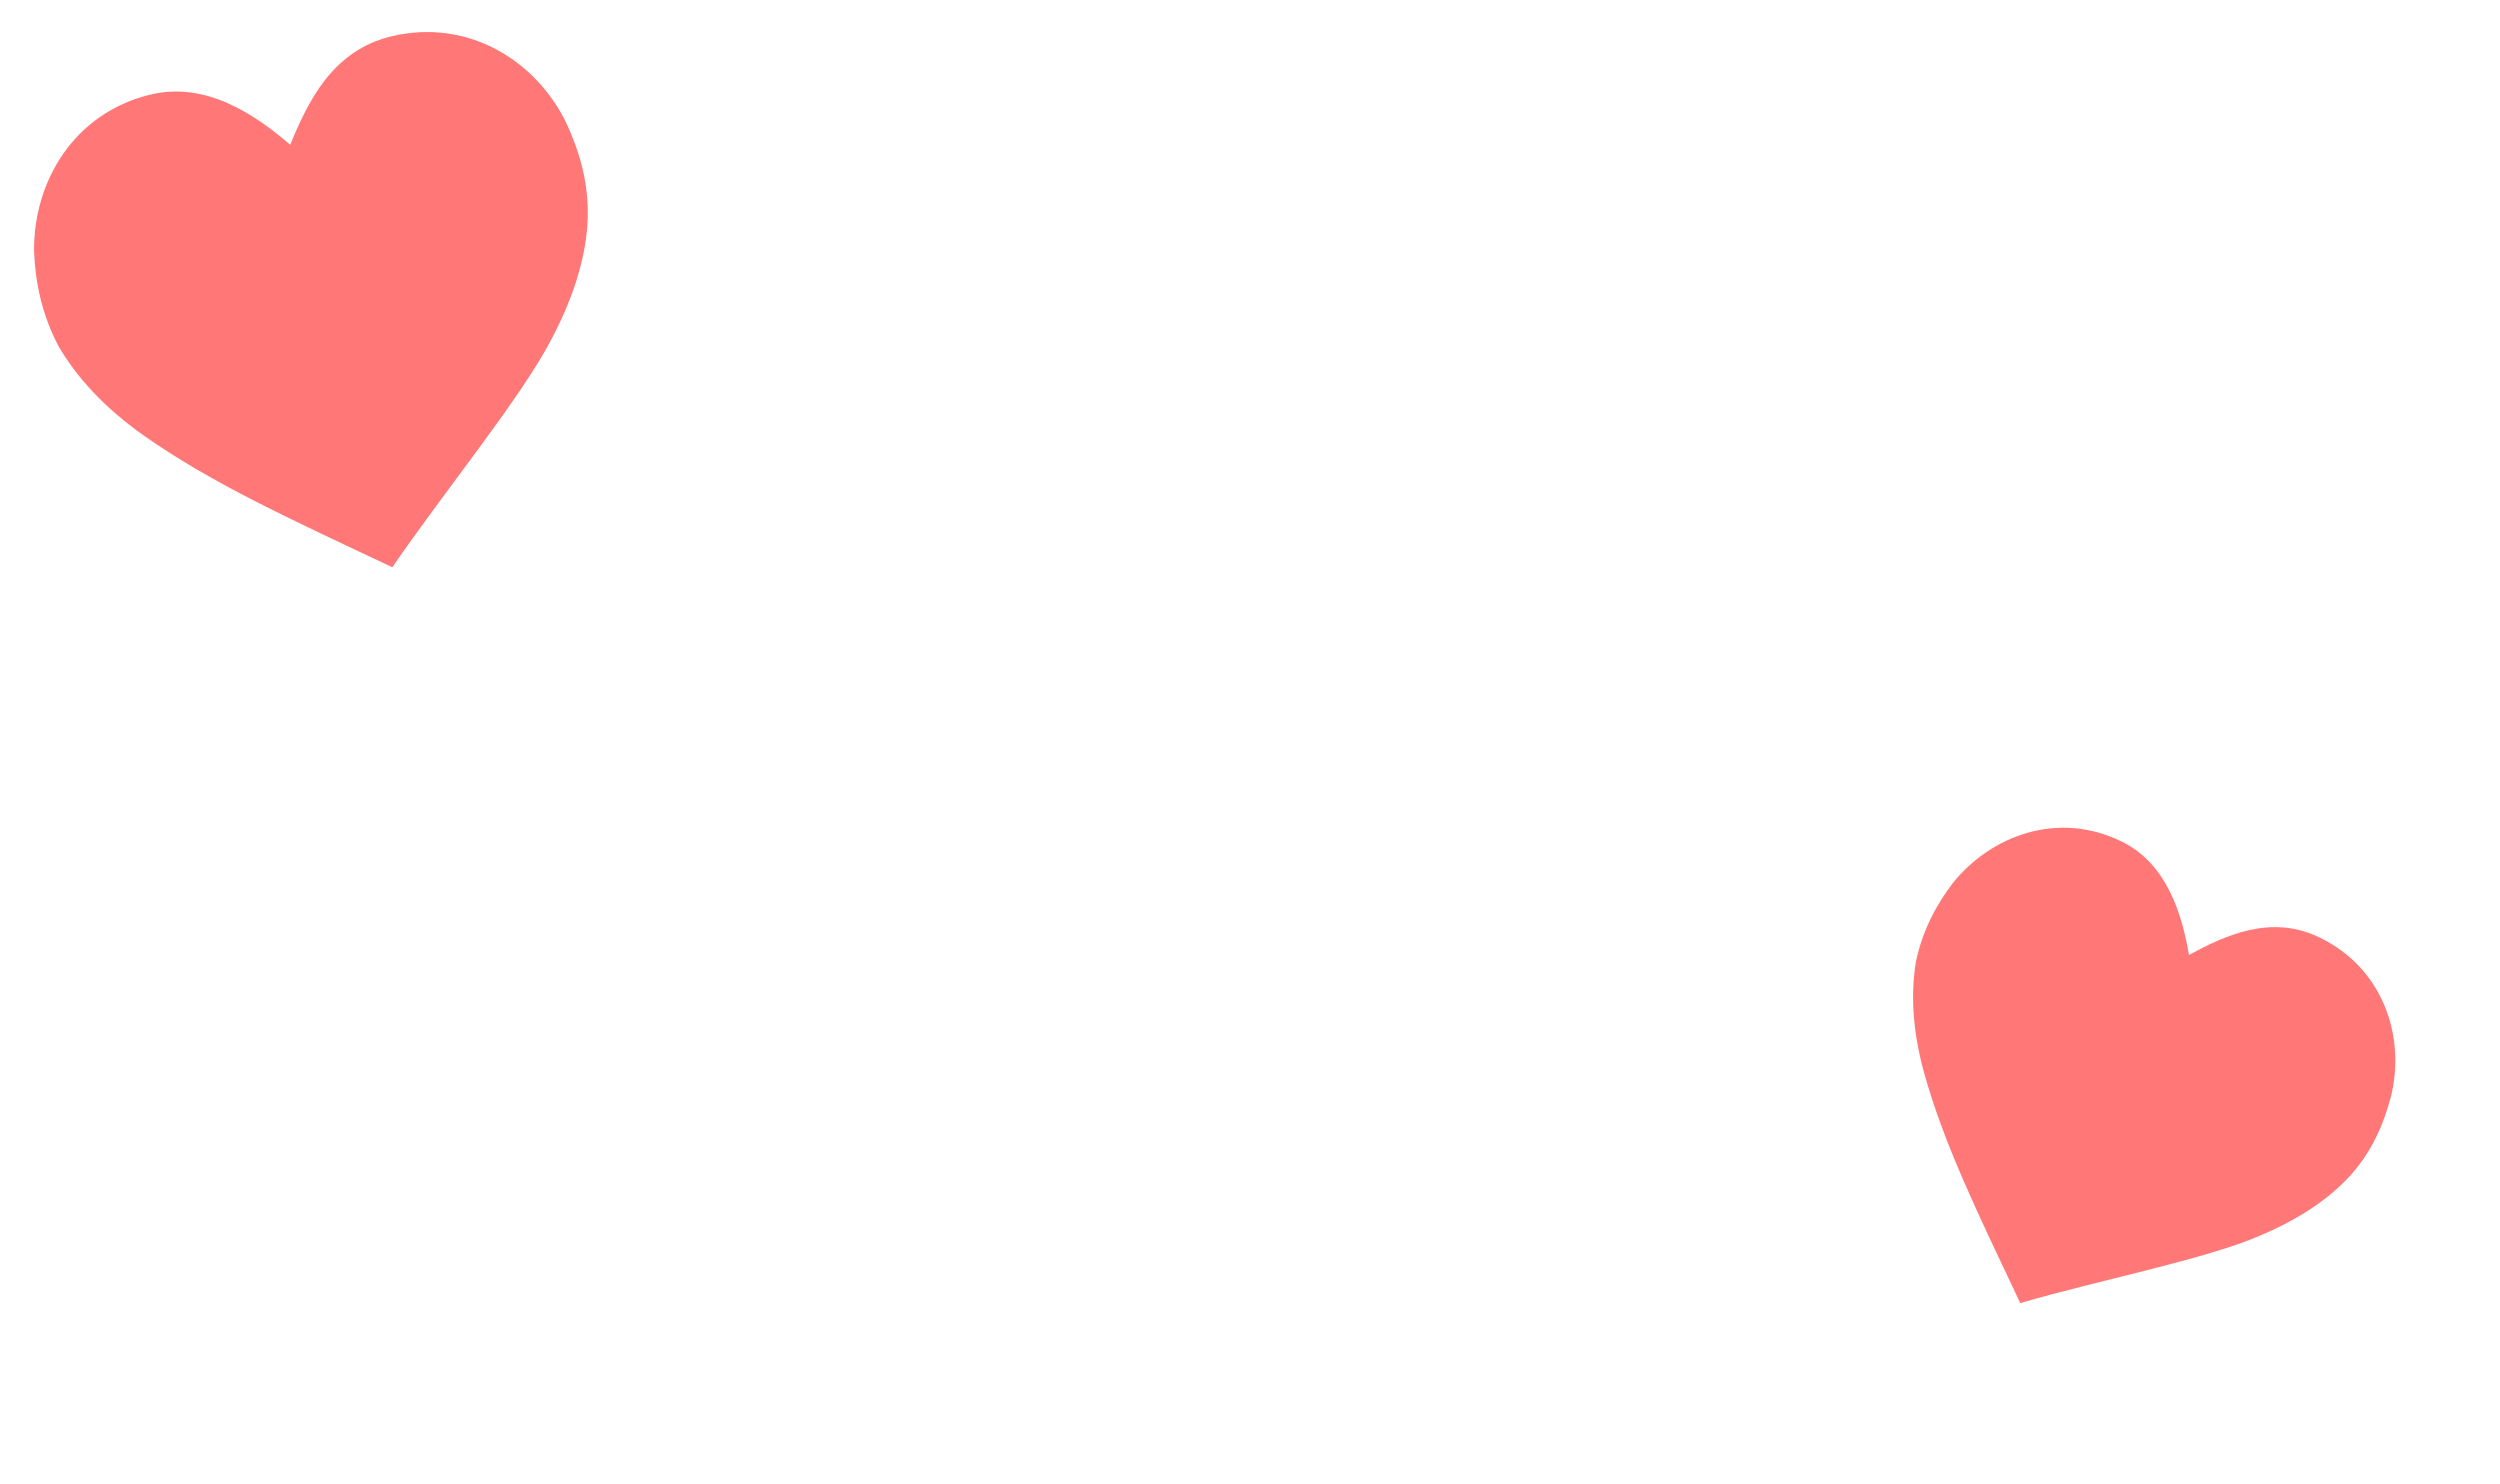
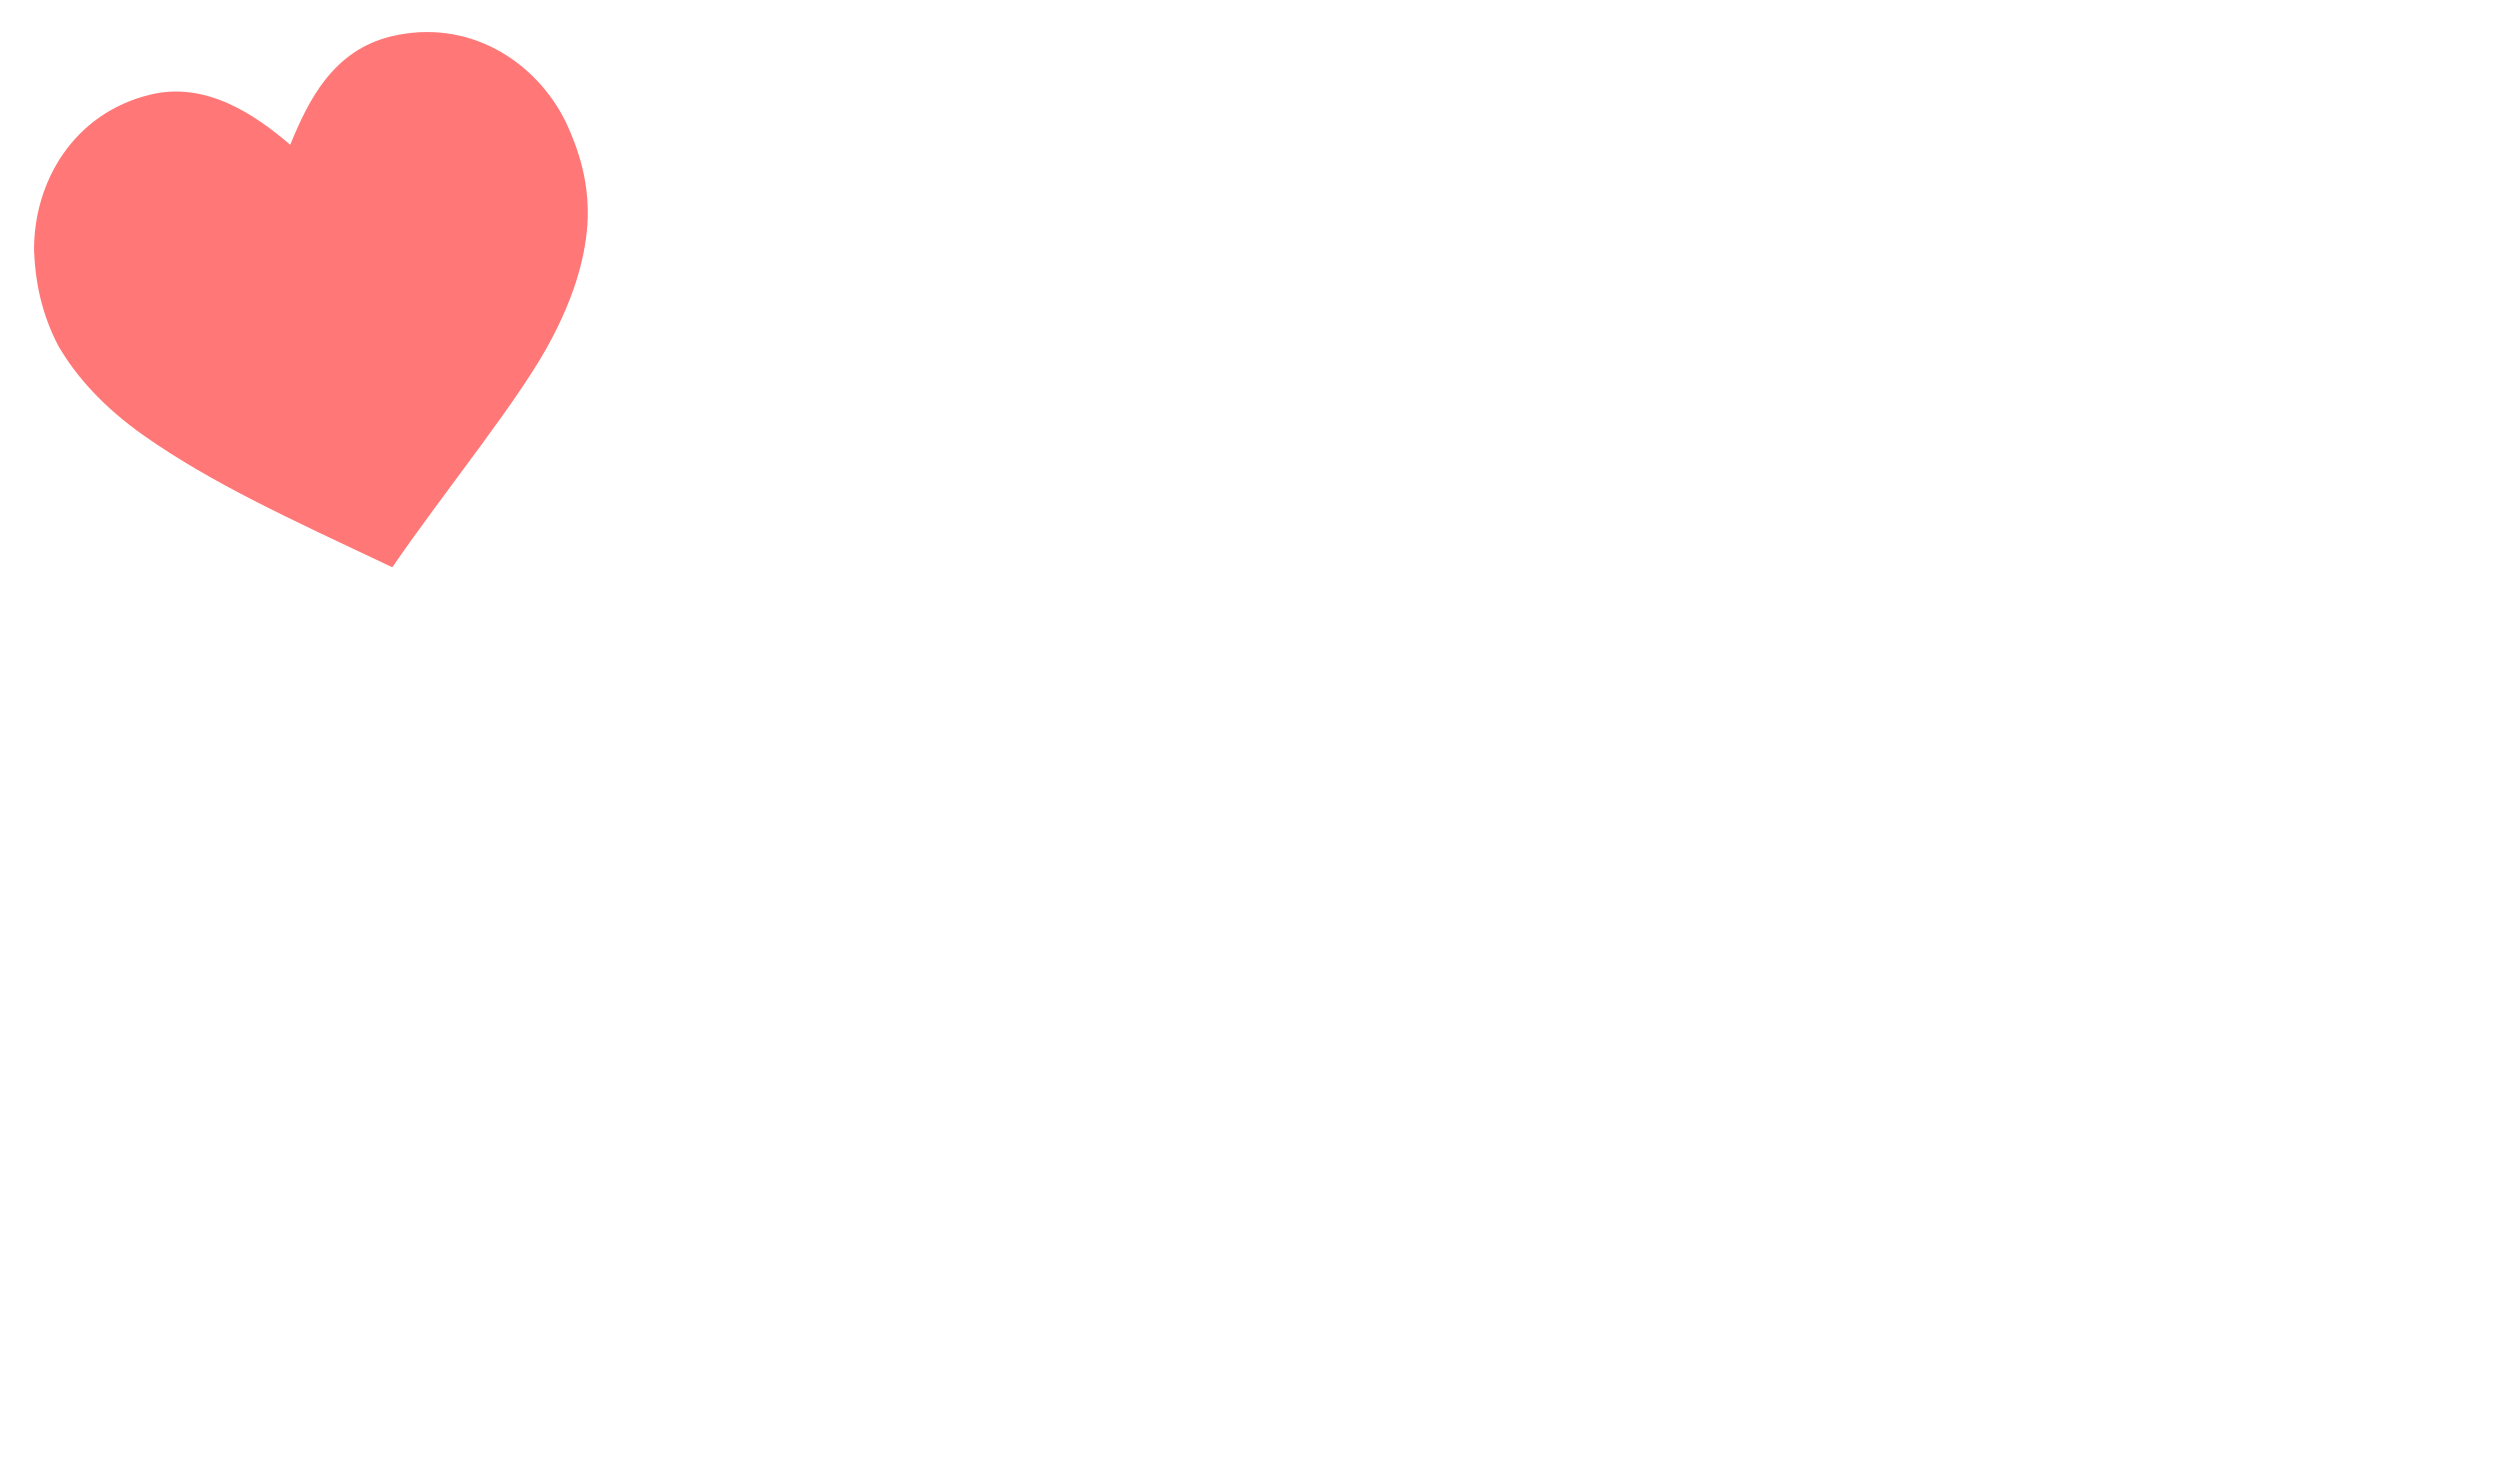
<svg xmlns="http://www.w3.org/2000/svg" width="32" height="19" viewBox="0 0 32 19" fill="none">
  <path d="M7.074 4.312C6.688 5.072 5.699 6.271 5.022 7.261C3.689 6.632 2.72 6.191 1.843 5.577C1.318 5.206 0.975 4.818 0.747 4.428C0.533 4.018 0.452 3.611 0.436 3.215C0.427 2.329 0.942 1.448 1.925 1.211C2.63 1.04 3.255 1.458 3.715 1.853C3.944 1.292 4.259 0.647 5.006 0.466C5.989 0.229 6.858 0.774 7.246 1.569C7.413 1.928 7.535 2.325 7.523 2.79C7.507 3.239 7.371 3.742 7.074 4.312Z" fill="#FF7777" />
-   <path d="M28.937 15.812C28.242 16.117 26.884 16.381 25.859 16.679C25.298 15.493 24.882 14.642 24.626 13.723C24.475 13.171 24.459 12.711 24.523 12.314C24.607 11.911 24.782 11.586 24.995 11.304C25.49 10.69 26.342 10.376 27.152 10.769C27.733 11.05 27.927 11.691 28.019 12.223C28.494 11.966 29.075 11.701 29.691 12C30.501 12.392 30.79 13.258 30.607 14.024C30.518 14.366 30.378 14.708 30.107 15.021C29.842 15.32 29.464 15.589 28.937 15.812Z" fill="#FF7777" />
</svg>